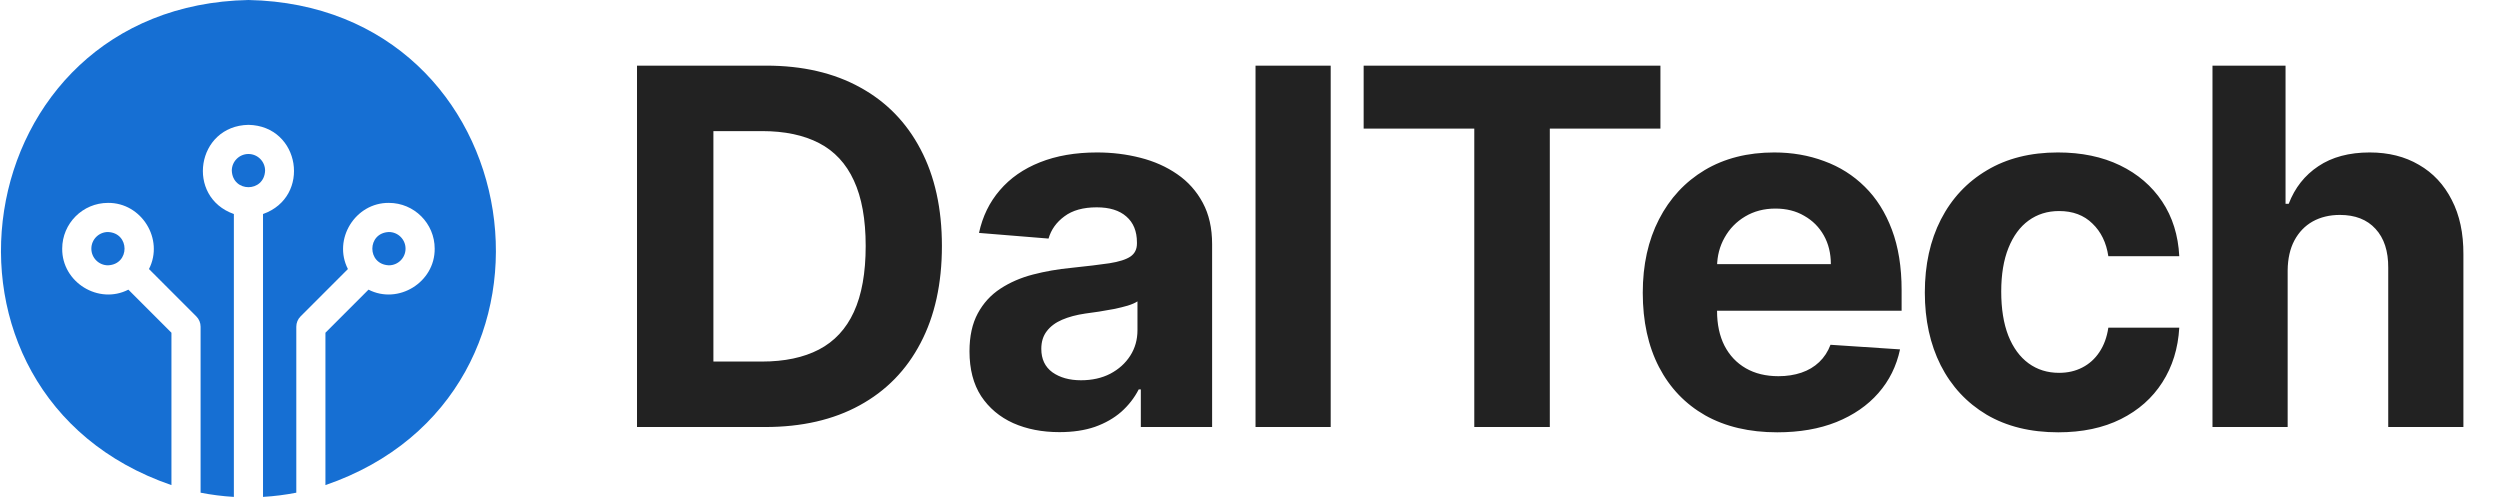
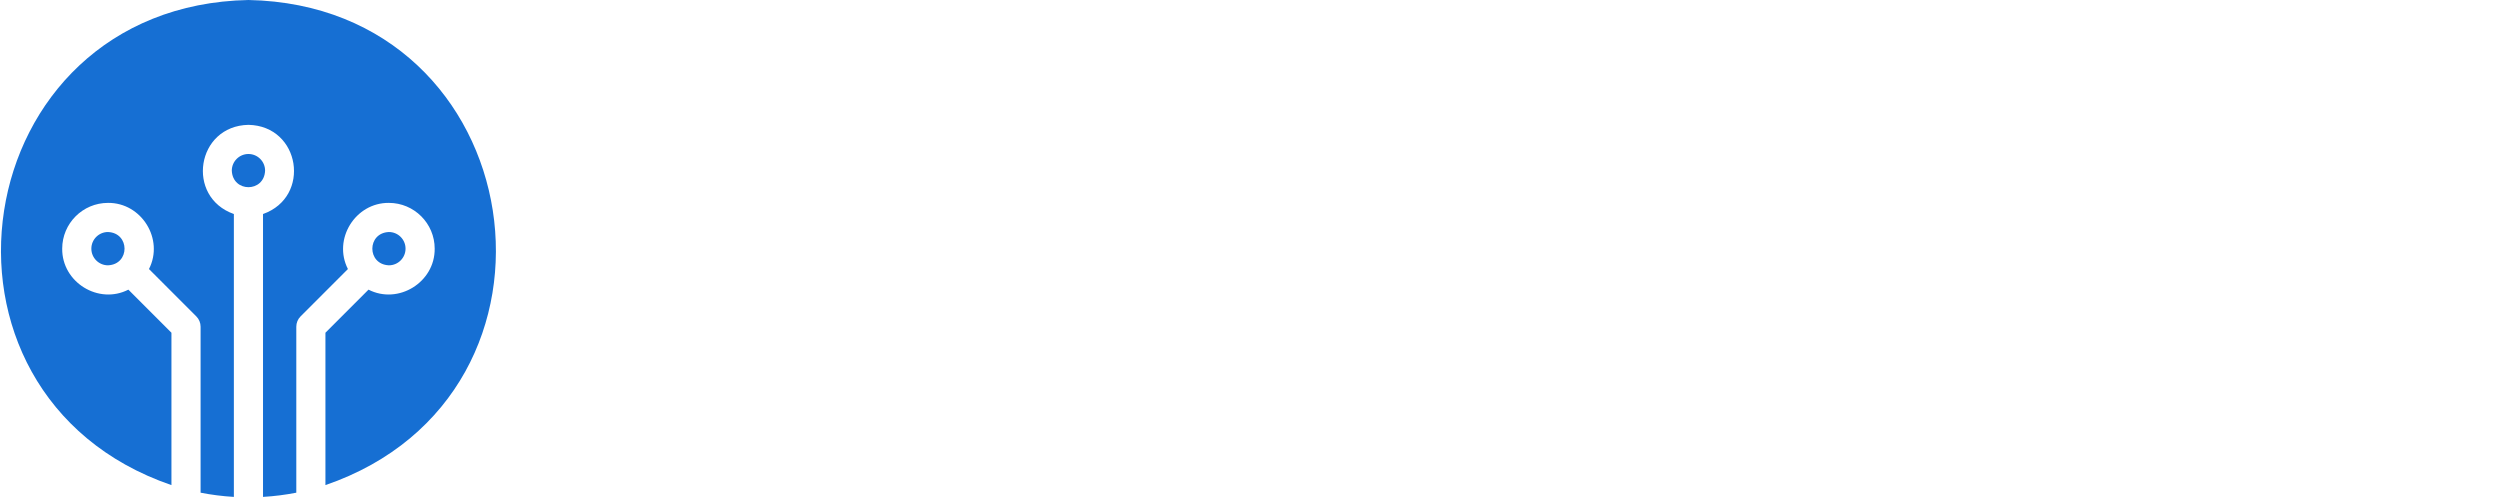
<svg xmlns="http://www.w3.org/2000/svg" width="161" height="32" viewBox="0 0 161 32" fill="none">
  <g clip-path="url(#clip0_15_21)">
    <path d="M16 0C-2.284 0.37 -6.029 25.384 11.041 31.241V21.428L8.267 18.653C6.349 19.637 3.985 18.18 4.006 16.014C4.006 14.388 5.329 13.066 6.954 13.066C9.119 13.045 10.576 15.407 9.594 17.326L12.643 20.376C12.819 20.552 12.918 20.791 12.918 21.039V31.729C13.617 31.866 14.333 31.958 15.061 32V13.783C11.941 12.682 12.65 8.106 16 8.04C19.35 8.106 20.058 12.683 16.938 13.783V32C17.667 31.958 18.382 31.866 19.082 31.729V21.039C19.082 20.791 19.18 20.552 19.356 20.376L22.406 17.326C21.423 15.407 22.88 13.045 25.045 13.066C26.671 13.066 27.994 14.388 27.994 16.014C28.015 18.18 25.651 19.637 23.732 18.653L20.958 21.428V31.241C38.039 25.376 34.271 0.365 16 0Z" fill="#166FD3" />
    <path d="M16 9.917C15.409 9.917 14.928 10.398 14.928 10.989C14.987 12.411 17.013 12.41 17.072 10.989C17.072 10.398 16.591 9.917 16 9.917Z" fill="#166FD3" />
    <path d="M26.117 16.014C26.117 15.423 25.636 14.942 25.045 14.942C23.623 15.001 23.624 17.027 25.045 17.086C25.636 17.086 26.117 16.605 26.117 16.014Z" fill="#166FD3" />
    <path d="M5.883 16.014C5.883 16.605 6.363 17.086 6.954 17.086C8.376 17.027 8.376 15.001 6.954 14.942C6.363 14.942 5.883 15.423 5.883 16.014Z" fill="#166FD3" />
  </g>
-   <path d="M49.273 27.5H41.023V4.227H49.341C51.682 4.227 53.697 4.693 55.386 5.625C57.076 6.549 58.375 7.879 59.284 9.614C60.201 11.348 60.659 13.424 60.659 15.841C60.659 18.265 60.201 20.349 59.284 22.091C58.375 23.833 57.068 25.171 55.364 26.102C53.667 27.034 51.636 27.5 49.273 27.5ZM45.943 23.284H49.068C50.523 23.284 51.746 23.026 52.739 22.511C53.739 21.989 54.489 21.182 54.989 20.091C55.496 18.992 55.75 17.576 55.75 15.841C55.75 14.121 55.496 12.716 54.989 11.625C54.489 10.534 53.742 9.731 52.75 9.216C51.758 8.701 50.534 8.443 49.08 8.443H45.943V23.284ZM68.23 27.829C67.117 27.829 66.124 27.636 65.253 27.25C64.382 26.856 63.693 26.276 63.185 25.511C62.685 24.739 62.435 23.776 62.435 22.625C62.435 21.655 62.613 20.841 62.969 20.182C63.325 19.523 63.81 18.992 64.424 18.591C65.037 18.189 65.734 17.886 66.514 17.682C67.302 17.477 68.128 17.333 68.992 17.25C70.007 17.144 70.825 17.046 71.446 16.954C72.067 16.856 72.518 16.712 72.799 16.523C73.079 16.333 73.219 16.053 73.219 15.682V15.614C73.219 14.894 72.992 14.337 72.537 13.943C72.09 13.549 71.454 13.352 70.628 13.352C69.757 13.352 69.064 13.546 68.549 13.932C68.033 14.311 67.692 14.788 67.526 15.364L63.048 15C63.276 13.939 63.723 13.023 64.389 12.25C65.056 11.47 65.916 10.871 66.969 10.454C68.03 10.03 69.257 9.818 70.651 9.818C71.621 9.818 72.549 9.932 73.435 10.159C74.329 10.386 75.121 10.739 75.81 11.216C76.507 11.693 77.056 12.307 77.458 13.057C77.859 13.799 78.06 14.689 78.06 15.727V27.5H73.469V25.079H73.333C73.052 25.625 72.677 26.106 72.208 26.523C71.738 26.932 71.174 27.254 70.514 27.489C69.855 27.716 69.094 27.829 68.23 27.829ZM69.617 24.489C70.329 24.489 70.958 24.349 71.503 24.068C72.049 23.78 72.477 23.394 72.787 22.909C73.098 22.424 73.253 21.875 73.253 21.261V19.409C73.102 19.508 72.893 19.599 72.628 19.682C72.371 19.758 72.079 19.829 71.753 19.898C71.427 19.958 71.102 20.015 70.776 20.068C70.45 20.114 70.155 20.155 69.889 20.193C69.321 20.276 68.825 20.409 68.401 20.591C67.977 20.773 67.647 21.019 67.412 21.329C67.177 21.633 67.06 22.011 67.06 22.466C67.06 23.125 67.299 23.629 67.776 23.977C68.261 24.318 68.874 24.489 69.617 24.489ZM85.697 4.227V27.5H80.856V4.227H85.697ZM87.819 8.284V4.227H106.932V8.284H99.808V27.5H94.944V8.284H87.819ZM114.453 27.841C112.657 27.841 111.112 27.477 109.816 26.75C108.528 26.015 107.536 24.977 106.839 23.636C106.142 22.288 105.794 20.693 105.794 18.852C105.794 17.057 106.142 15.481 106.839 14.125C107.536 12.769 108.517 11.712 109.782 10.954C111.055 10.197 112.547 9.818 114.259 9.818C115.411 9.818 116.483 10.004 117.475 10.375C118.475 10.739 119.347 11.288 120.089 12.023C120.839 12.758 121.422 13.682 121.839 14.796C122.256 15.902 122.464 17.197 122.464 18.682V20.011H107.725V17.011H117.907C117.907 16.314 117.756 15.697 117.453 15.159C117.15 14.621 116.729 14.201 116.191 13.898C115.661 13.587 115.044 13.432 114.339 13.432C113.604 13.432 112.953 13.602 112.384 13.943C111.824 14.277 111.384 14.727 111.066 15.296C110.748 15.856 110.585 16.481 110.578 17.171V20.023C110.578 20.886 110.737 21.633 111.055 22.261C111.381 22.89 111.839 23.375 112.43 23.716C113.021 24.057 113.722 24.227 114.532 24.227C115.07 24.227 115.562 24.151 116.009 24C116.456 23.849 116.839 23.621 117.157 23.318C117.475 23.015 117.718 22.644 117.884 22.204L122.362 22.5C122.134 23.576 121.669 24.515 120.964 25.318C120.267 26.114 119.365 26.735 118.259 27.182C117.161 27.621 115.892 27.841 114.453 27.841ZM132.549 27.841C130.762 27.841 129.224 27.462 127.936 26.704C126.655 25.939 125.671 24.879 124.981 23.523C124.299 22.167 123.959 20.606 123.959 18.841C123.959 17.053 124.303 15.485 124.993 14.136C125.69 12.78 126.678 11.723 127.959 10.966C129.239 10.201 130.762 9.818 132.527 9.818C134.049 9.818 135.383 10.095 136.527 10.648C137.671 11.201 138.576 11.977 139.243 12.977C139.909 13.977 140.277 15.152 140.345 16.5H135.777C135.648 15.629 135.307 14.928 134.754 14.398C134.209 13.86 133.493 13.591 132.606 13.591C131.856 13.591 131.201 13.796 130.64 14.204C130.087 14.606 129.655 15.193 129.345 15.966C129.034 16.739 128.879 17.674 128.879 18.773C128.879 19.886 129.03 20.833 129.334 21.614C129.644 22.394 130.08 22.989 130.64 23.398C131.201 23.807 131.856 24.011 132.606 24.011C133.159 24.011 133.655 23.898 134.095 23.671C134.542 23.443 134.909 23.114 135.197 22.682C135.493 22.242 135.686 21.716 135.777 21.102H140.345C140.269 22.436 139.905 23.61 139.254 24.625C138.61 25.633 137.72 26.421 136.584 26.989C135.447 27.557 134.102 27.841 132.549 27.841ZM147.325 17.409V27.5H142.484V4.227H147.189V13.125H147.393C147.787 12.095 148.424 11.288 149.302 10.704C150.181 10.114 151.284 9.818 152.609 9.818C153.821 9.818 154.878 10.083 155.78 10.614C156.689 11.136 157.393 11.89 157.893 12.875C158.401 13.852 158.651 15.023 158.643 16.386V27.5H153.802V17.25C153.81 16.174 153.537 15.337 152.984 14.739C152.439 14.14 151.674 13.841 150.689 13.841C150.03 13.841 149.446 13.981 148.939 14.261C148.439 14.542 148.045 14.951 147.757 15.489C147.477 16.019 147.333 16.659 147.325 17.409Z" fill="#222222" />
  <defs>
    <clipPath id="clip0_15_21">
      <rect width="32" height="32" fill="white" />
    </clipPath>
  </defs>
</svg>